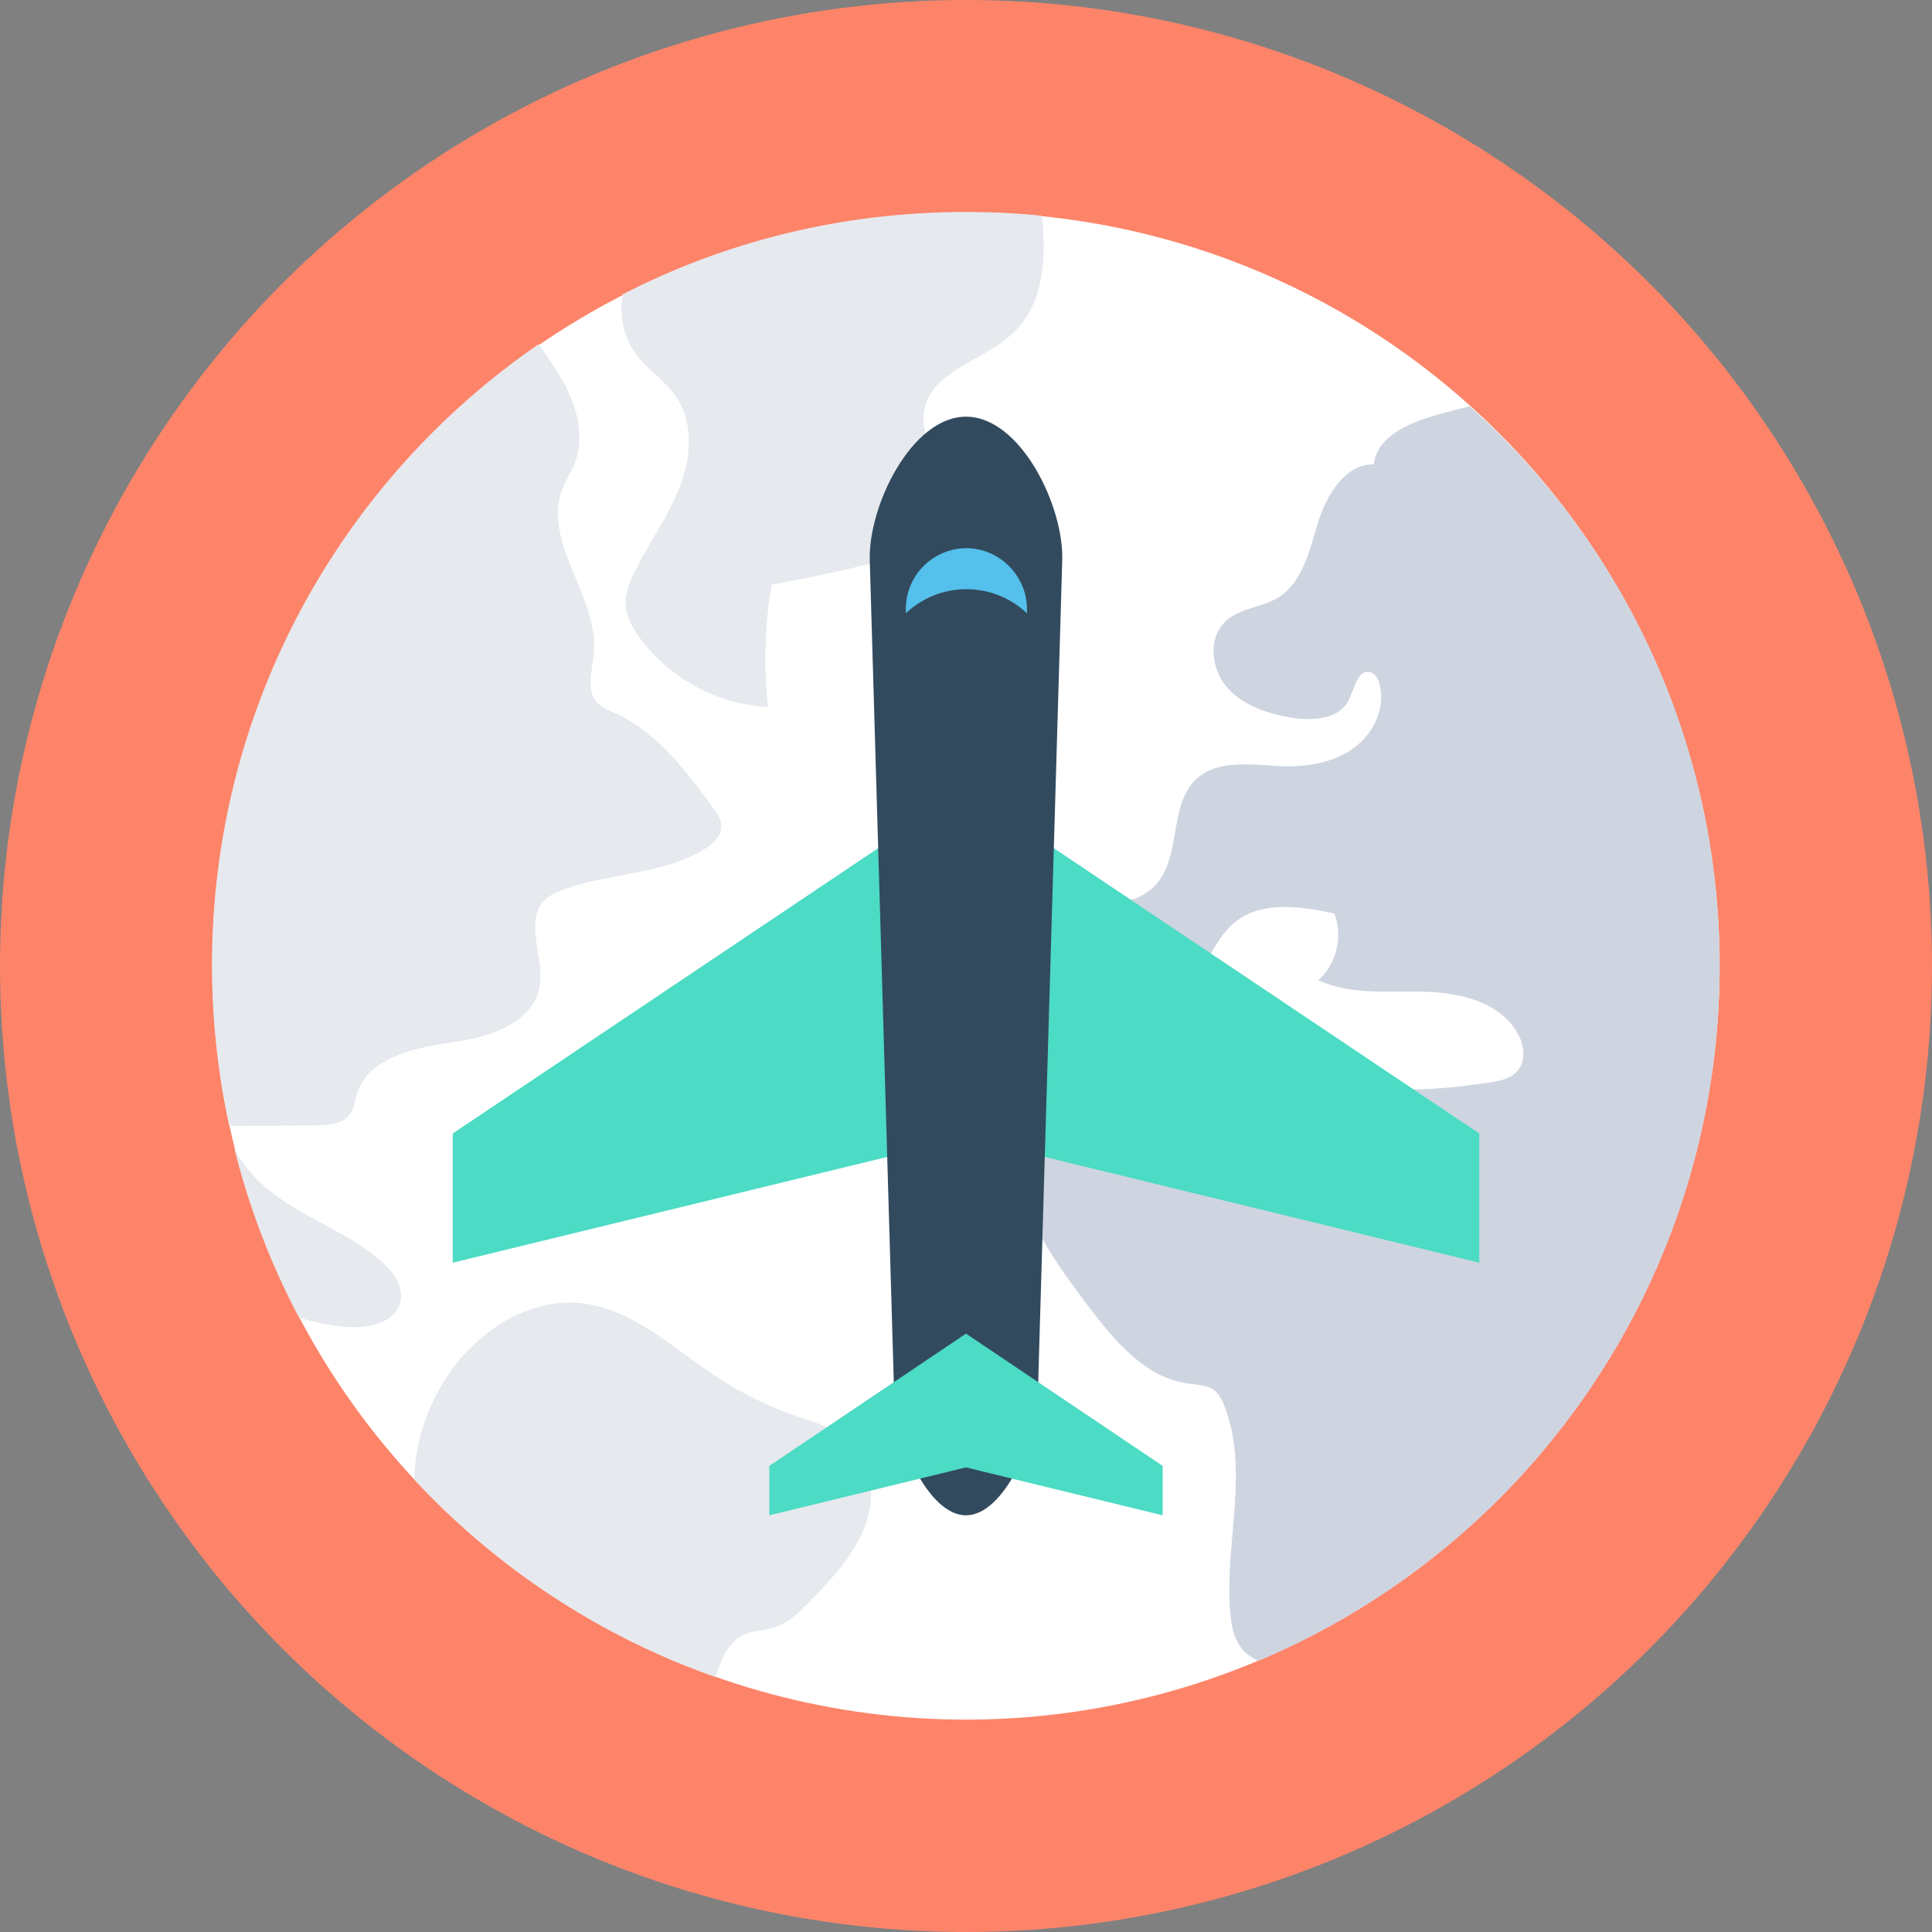
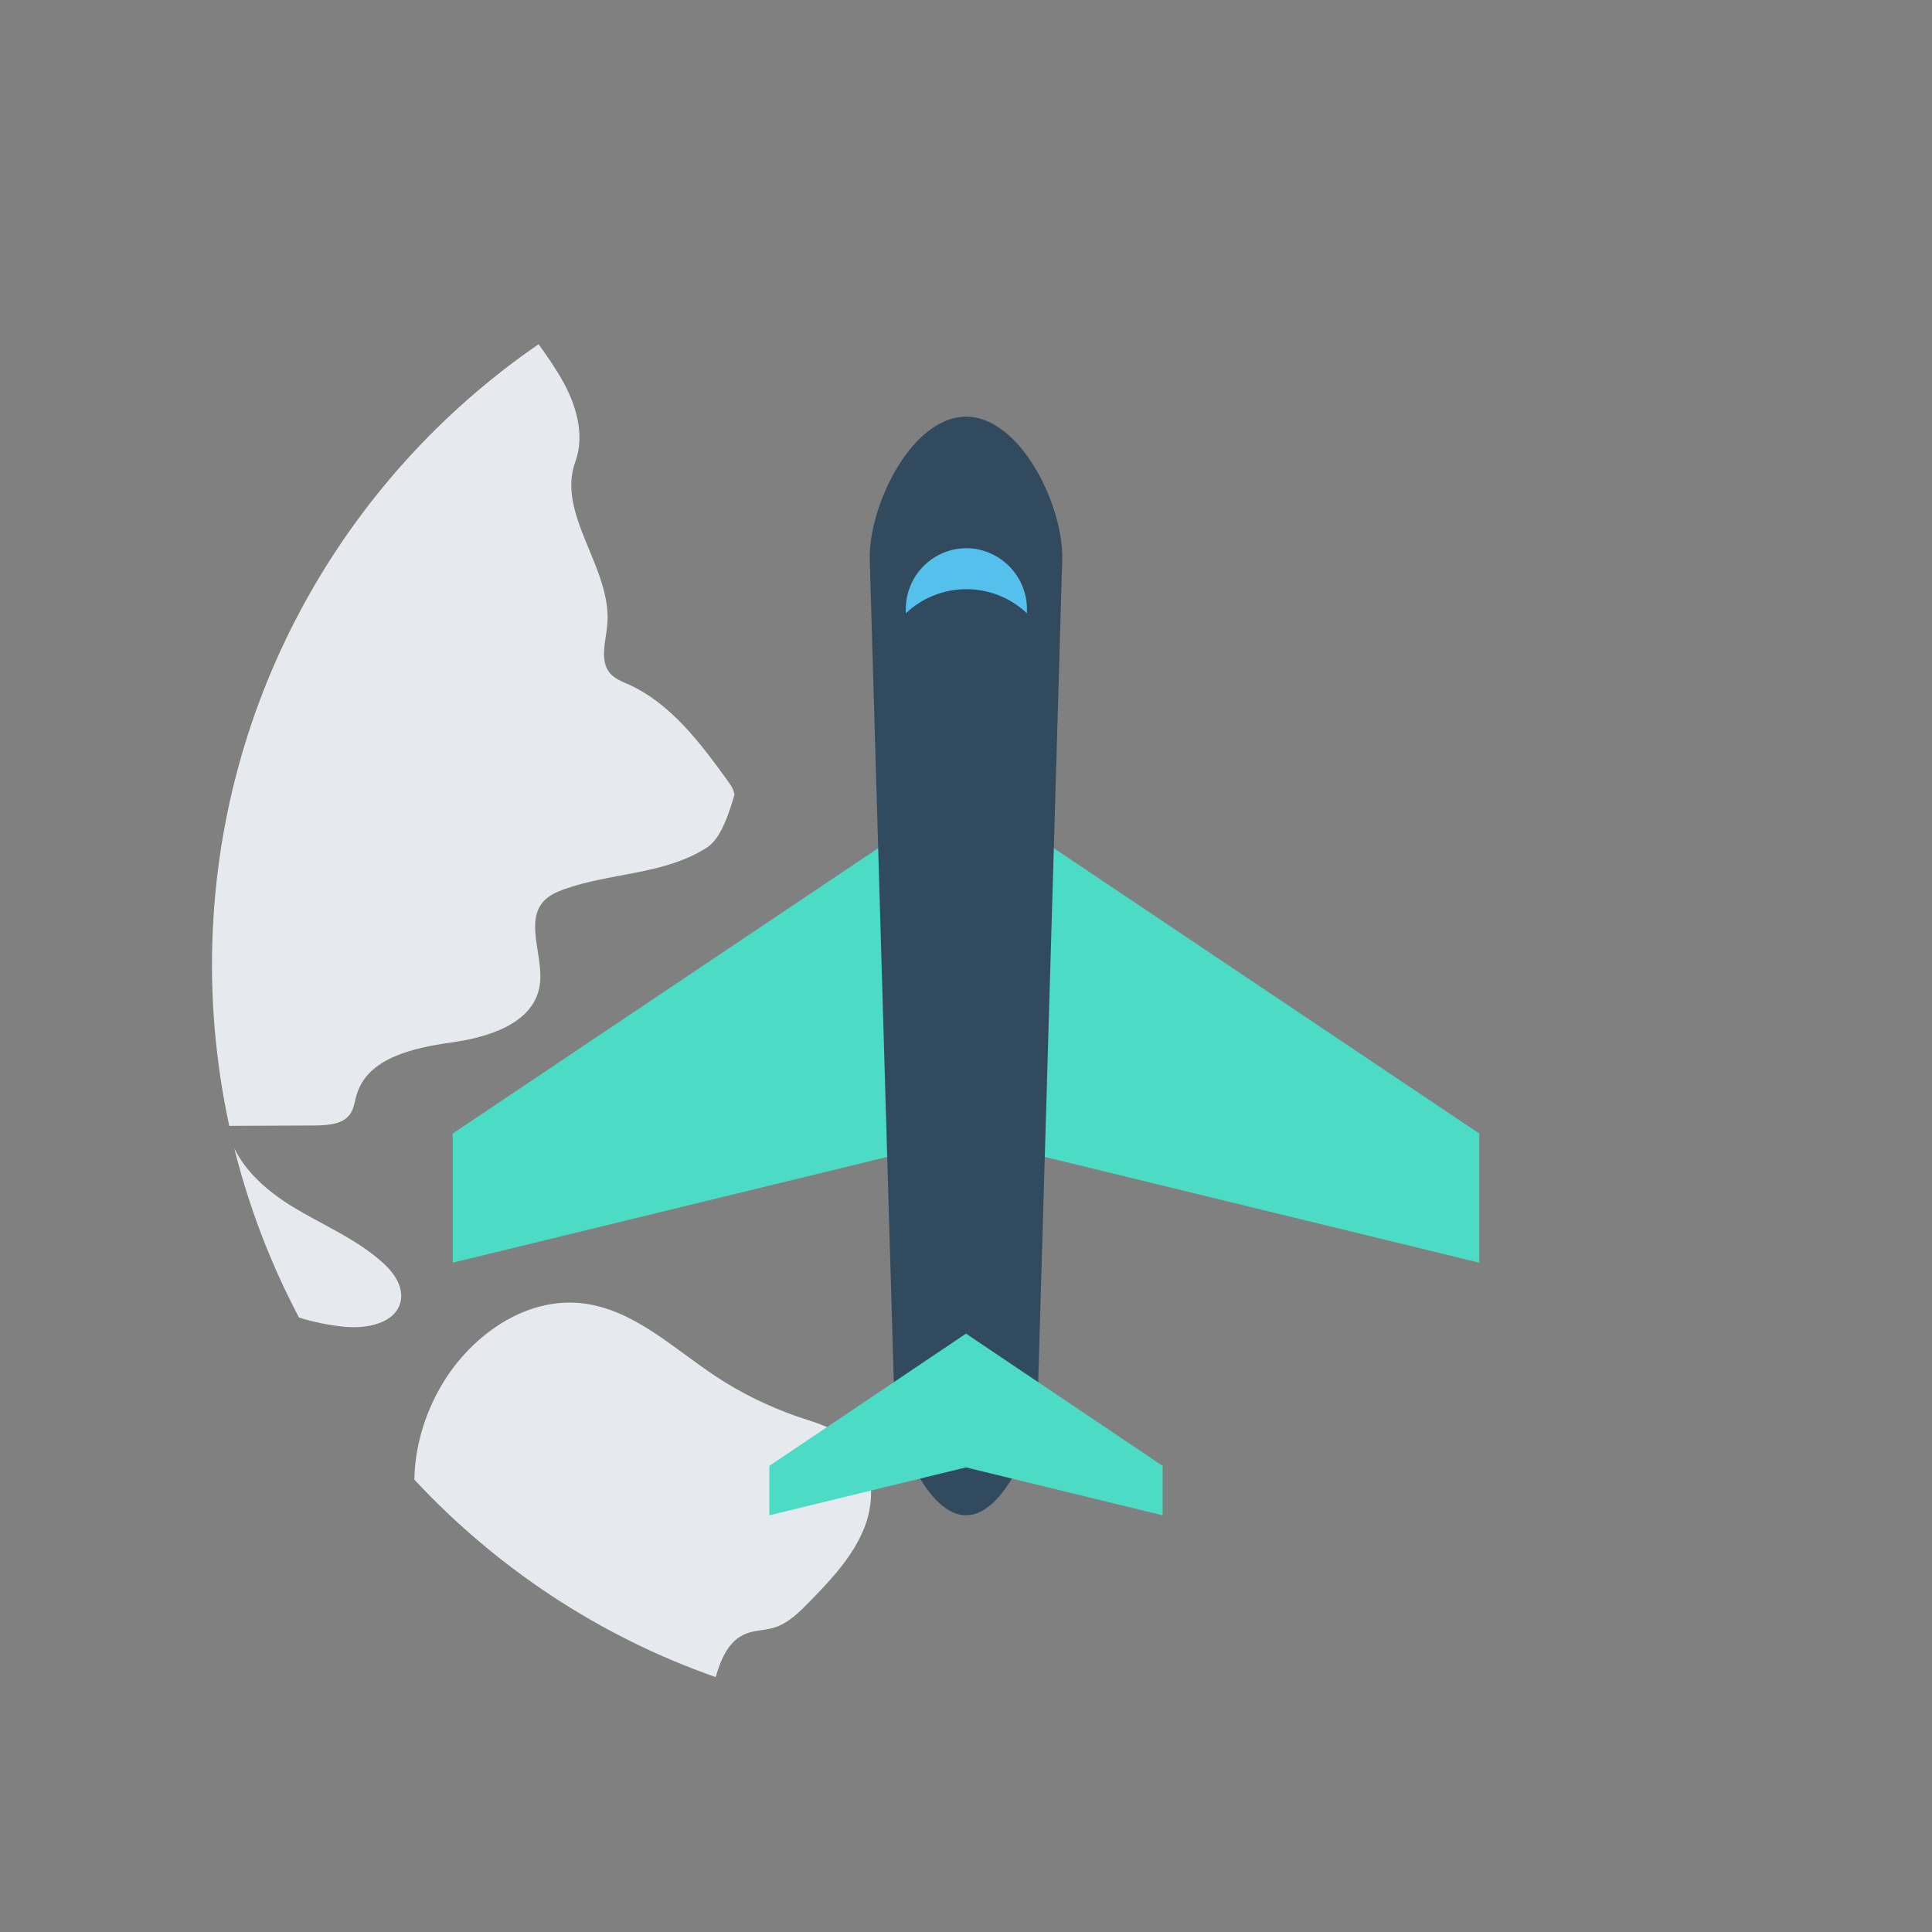
<svg xmlns="http://www.w3.org/2000/svg" height="800px" width="800px" version="1.1" id="Layer_1" viewBox="0 0 504 504" xml:space="preserve">
  <rect x="0" y="0" width="504" height="504" fill="#808080" stroke="none" />
-   <circle style="fill:#FD8469;" cx="252" cy="252" r="252" />
-   <circle style="fill:#FFFFFF;" cx="252" cy="252" r="196.6" />
-   <path style="fill:#CED5E0;" d="M448.6,252c0,81.6-49.6,151.5-120.4,181.3c-1.1-0.6-2.2-1.2-3.2-2.1c-3-2.7-3.8-6.9-4.1-10.9  c-1.4-17.9,5-36.6-1.4-53.3c-0.6-1.6-1.4-3.2-2.7-4.3c-1.9-1.5-4.6-1.4-6.9-1.8c-11.2-1.5-19.2-11.2-26.1-20.3  c-8.3-11-16.9-22.8-18.4-36.5c-1.4-13.7,7.5-29.5,21.3-30.2c7.3-0.4,15.7,3.2,21.3-1.5c2.6-2.1,3.8-5.6,6.4-7.7  c4.6-3.9,11.7-2.4,16.6,1s8.6,8.3,13.4,11.8c12.1,8.8,28.6,7.1,43.5,5c3-0.4,6.2-1,8.1-3.3c2.2-2.7,1.6-6.8-0.2-9.8  c-4.7-8.1-15.1-10.5-24.4-10.7s-19.1,0.9-27.5-3c4.8-4.2,6.5-11.5,4.2-17.4c-8.9-1.9-19.1-3.4-26.1,2.4c-5.7,4.7-7.5,13.2-13.5,17.5  c-9.1,6.5-21.5,0.2-30.7-6c-5.9-4-12.6-9.8-10.9-16.7c4.8,0.2,9.5,0.3,14.3,0.5c7.2,0.3,15.4,0.1,20.3-5.2  c6.8-7.4,3.3-20.8,10.6-27.6c5.9-5.4,15.2-3.5,23.2-3.3c6.3,0.1,12.9-1.1,17.9-4.8c5.1-3.7,8.3-10.4,6.7-16.5  c-0.3-1.4-1-2.8-2.4-3.2c-3.2-1-4.1,4-5.6,7.1c-2.4,5.2-9.6,5.6-15.2,4.7c-6.2-1.1-12.6-3.2-16.7-8s-4.9-12.8-0.3-17.1  c3.7-3.5,9.4-3.6,13.7-6.2c6.4-3.9,8.2-12.3,10.4-19.5c2.2-7.2,7-15.3,14.6-15.3c0.8-7.3,9.2-10.8,16.2-12.8  c2.8-0.8,5.8-1.6,8.8-2.3C423.5,141.8,448.6,193.9,448.6,252z" />
  <g>
-     <path style="fill:#E6E9EE;" d="M241.1,107c-2,11,12,22.4,5.8,31.7c-2.3,3.4-6.6,4.8-10.6,5.9c-11.5,3.2-23.2,5.8-35,7.9   c-1.8,10.5-2.1,21.3-1,31.9c-12.9-0.6-25.4-7.3-33.2-17.7c-2-2.7-3.7-5.7-3.9-9.1c-0.1-3,1.1-5.9,2.5-8.7   c3.7-7.4,8.6-14.1,11.6-21.8s3.7-16.9-1-23.7c-3-4.4-7.8-7.2-10.8-11.6c-3-4.3-3.9-9.7-3.1-15c26.8-13.8,57.3-21.5,89.5-21.5   c6.7,0,13.4,0.3,19.9,1c1.2,11.3,0.5,23.1-7.6,30.6C256.7,94.2,243,96.6,241.1,107z" />
    <path style="fill:#E6E9EE;" d="M104.5,339.6c-1.4,5.7-8.9,7.1-14.8,6.5c-3.9-0.4-7.9-1.2-11.7-2.4c-7.3-13.8-13-28.6-16.9-44.2   c3,6.3,8.8,11.3,14.9,15.1c7.8,4.8,16.4,8.3,23.3,14.3C102.5,331.6,105.4,335.5,104.5,339.6z" />
-     <path style="fill:#E6E9EE;" d="M183.6,221.6c-10.9,6.6-24.5,6.1-36.5,10.4c-1.9,0.7-3.7,1.5-5.1,2.9c-5.4,5.6,0.2,15.1-1.3,22.7   c-1.9,9.6-13.6,13.1-23.3,14.4c-9.7,1.4-21.4,4-24.3,13.4c-0.6,1.8-0.7,3.9-1.9,5.4c-1.9,2.5-5.5,2.7-8.6,2.8   c-7.6,0-15.2,0.1-22.8,0.1c-2.9-13.5-4.5-27.5-4.5-41.9c0-67.2,33.7-126.6,85.2-162c2.1,2.9,4.1,5.8,5.9,8.9   c3.8,6.5,6.3,14.6,3.7,21.7c-1,2.6-2.6,4.9-3.5,7.5c-5.1,13.9,9.8,28,8.3,42.8c-0.4,4.2-2,9.1,0.7,12.4c1.3,1.5,3.2,2.2,5,3   c10.9,5,18.5,15.1,25.6,24.9c0.8,1.1,1.7,2.4,1.9,3.8C188.6,217.8,186.1,220.2,183.6,221.6z" />
+     <path style="fill:#E6E9EE;" d="M183.6,221.6c-10.9,6.6-24.5,6.1-36.5,10.4c-1.9,0.7-3.7,1.5-5.1,2.9c-5.4,5.6,0.2,15.1-1.3,22.7   c-1.9,9.6-13.6,13.1-23.3,14.4c-9.7,1.4-21.4,4-24.3,13.4c-0.6,1.8-0.7,3.9-1.9,5.4c-1.9,2.5-5.5,2.7-8.6,2.8   c-7.6,0-15.2,0.1-22.8,0.1c-2.9-13.5-4.5-27.5-4.5-41.9c0-67.2,33.7-126.6,85.2-162c2.1,2.9,4.1,5.8,5.9,8.9   c3.8,6.5,6.3,14.6,3.7,21.7c-5.1,13.9,9.8,28,8.3,42.8c-0.4,4.2-2,9.1,0.7,12.4c1.3,1.5,3.2,2.2,5,3   c10.9,5,18.5,15.1,25.6,24.9c0.8,1.1,1.7,2.4,1.9,3.8C188.6,217.8,186.1,220.2,183.6,221.6z" />
    <path style="fill:#E6E9EE;" d="M225.5,398.5c-2.9,7.3-8.4,13.3-13.9,18.9c-2.9,3-6,6.2-10,7.3c-2.2,0.6-4.6,0.6-6.8,1.4   c-4.6,1.7-6.7,6.5-8.1,11.4c-30.3-10.6-57.2-28.5-78.6-51.5c0.1-8.2,2.5-16.4,6.5-23.6c7.5-13.5,22.1-24.2,37.4-22.4   c13.3,1.6,23.6,11.7,34.8,19.1c6.5,4.3,13.7,7.8,21.1,10.4c5.1,1.7,10.6,3.2,14.4,6.9C227.9,381.9,228.4,391.1,225.5,398.5z" />
  </g>
  <g>
    <polygon style="fill:#4CDBC4;" points="385.9,329.4 252,296.8 252,205.9 385.9,295.7  " />
    <polygon style="fill:#4CDBC4;" points="118.1,329.4 252,296.8 252,205.9 118.1,295.7  " />
  </g>
  <path style="fill:#324A5E;" d="M252,395.3L252,395.3c-10,0-18.3-20.1-18.7-30.1l-6.4-218.9c-0.5-14.2,10.9-37.6,25.1-37.6l0,0  c14.2,0,25.6,23.3,25.1,37.6l-6.4,218.9C270.3,375.2,262,395.3,252,395.3z" />
  <path style="fill:#54C0EB;" d="M267.9,158.9c0,0.4,0,0.7,0,1.1c-4.1-3.9-9.7-6.3-15.8-6.3c-6.1,0-11.7,2.4-15.8,6.3  c0-0.4,0-0.7,0-1.1c0-8.8,7.1-15.9,15.9-15.9C260.8,143.1,267.9,150.2,267.9,158.9z" />
  <g>
    <polygon style="fill:#4CDBC4;" points="303.3,395.3 252,382.8 252,347.9 303.3,382.4  " />
    <polygon style="fill:#4CDBC4;" points="200.7,395.3 252,382.8 252,347.9 200.7,382.4  " />
  </g>
</svg>